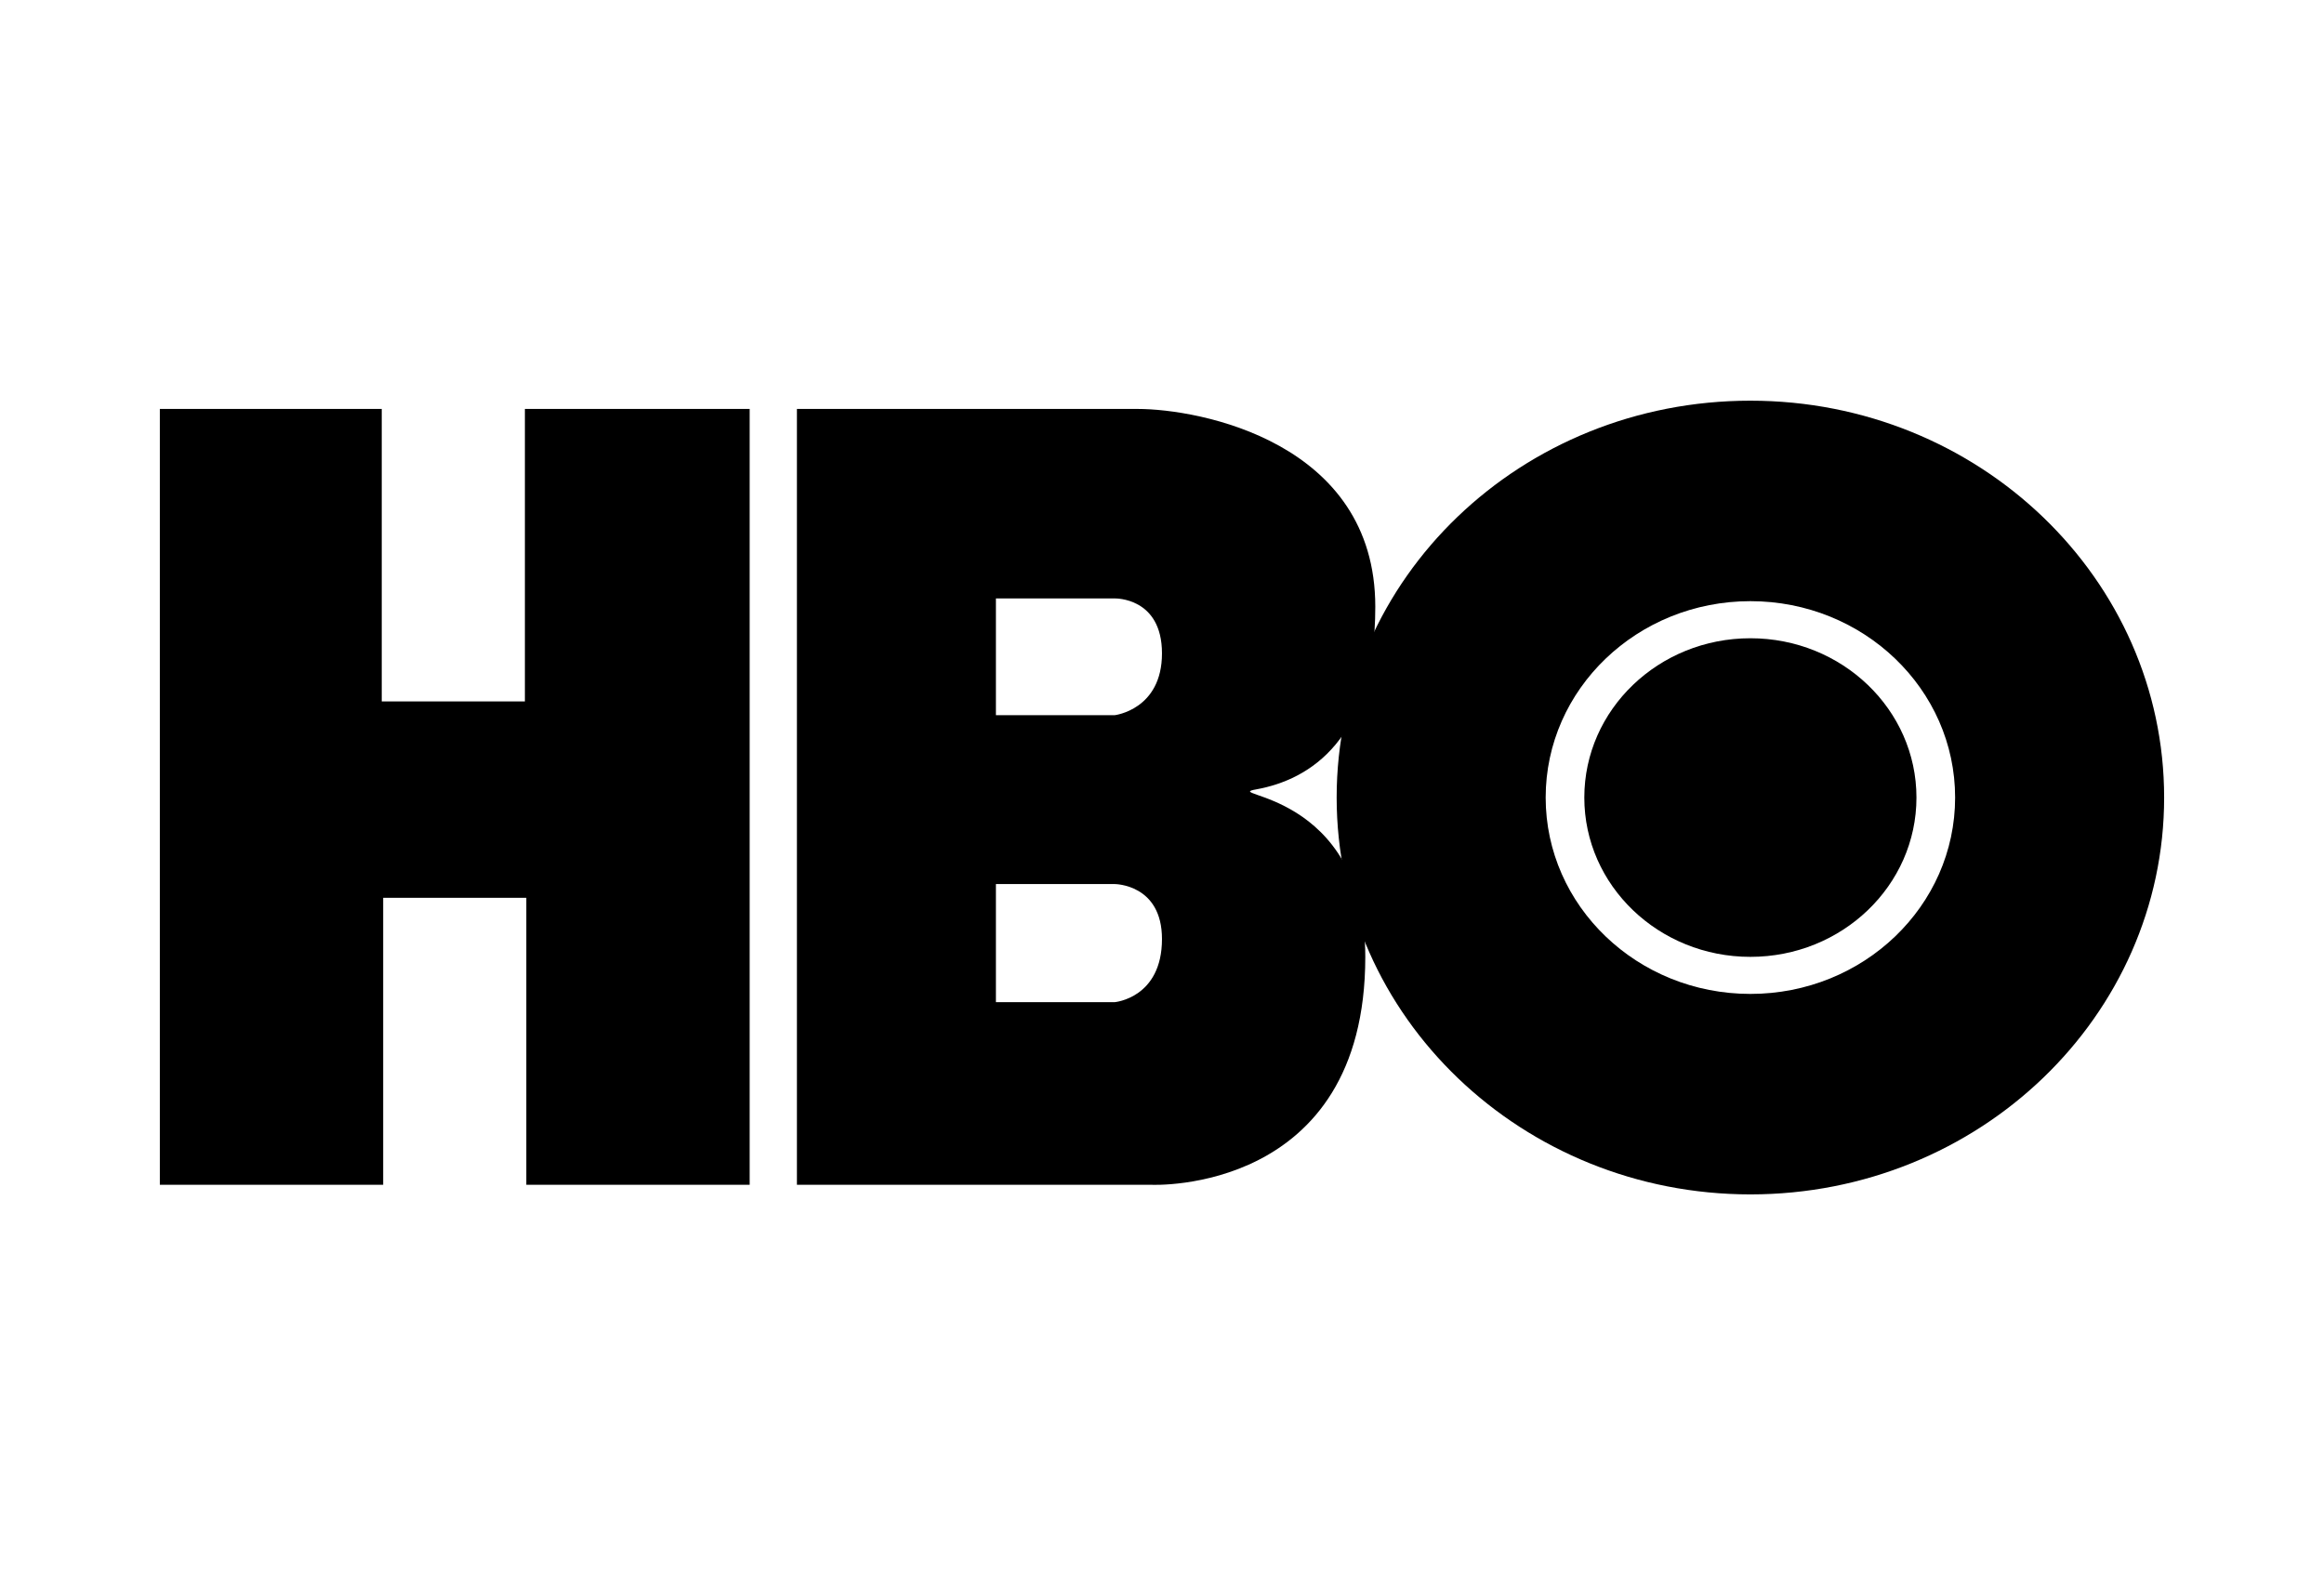
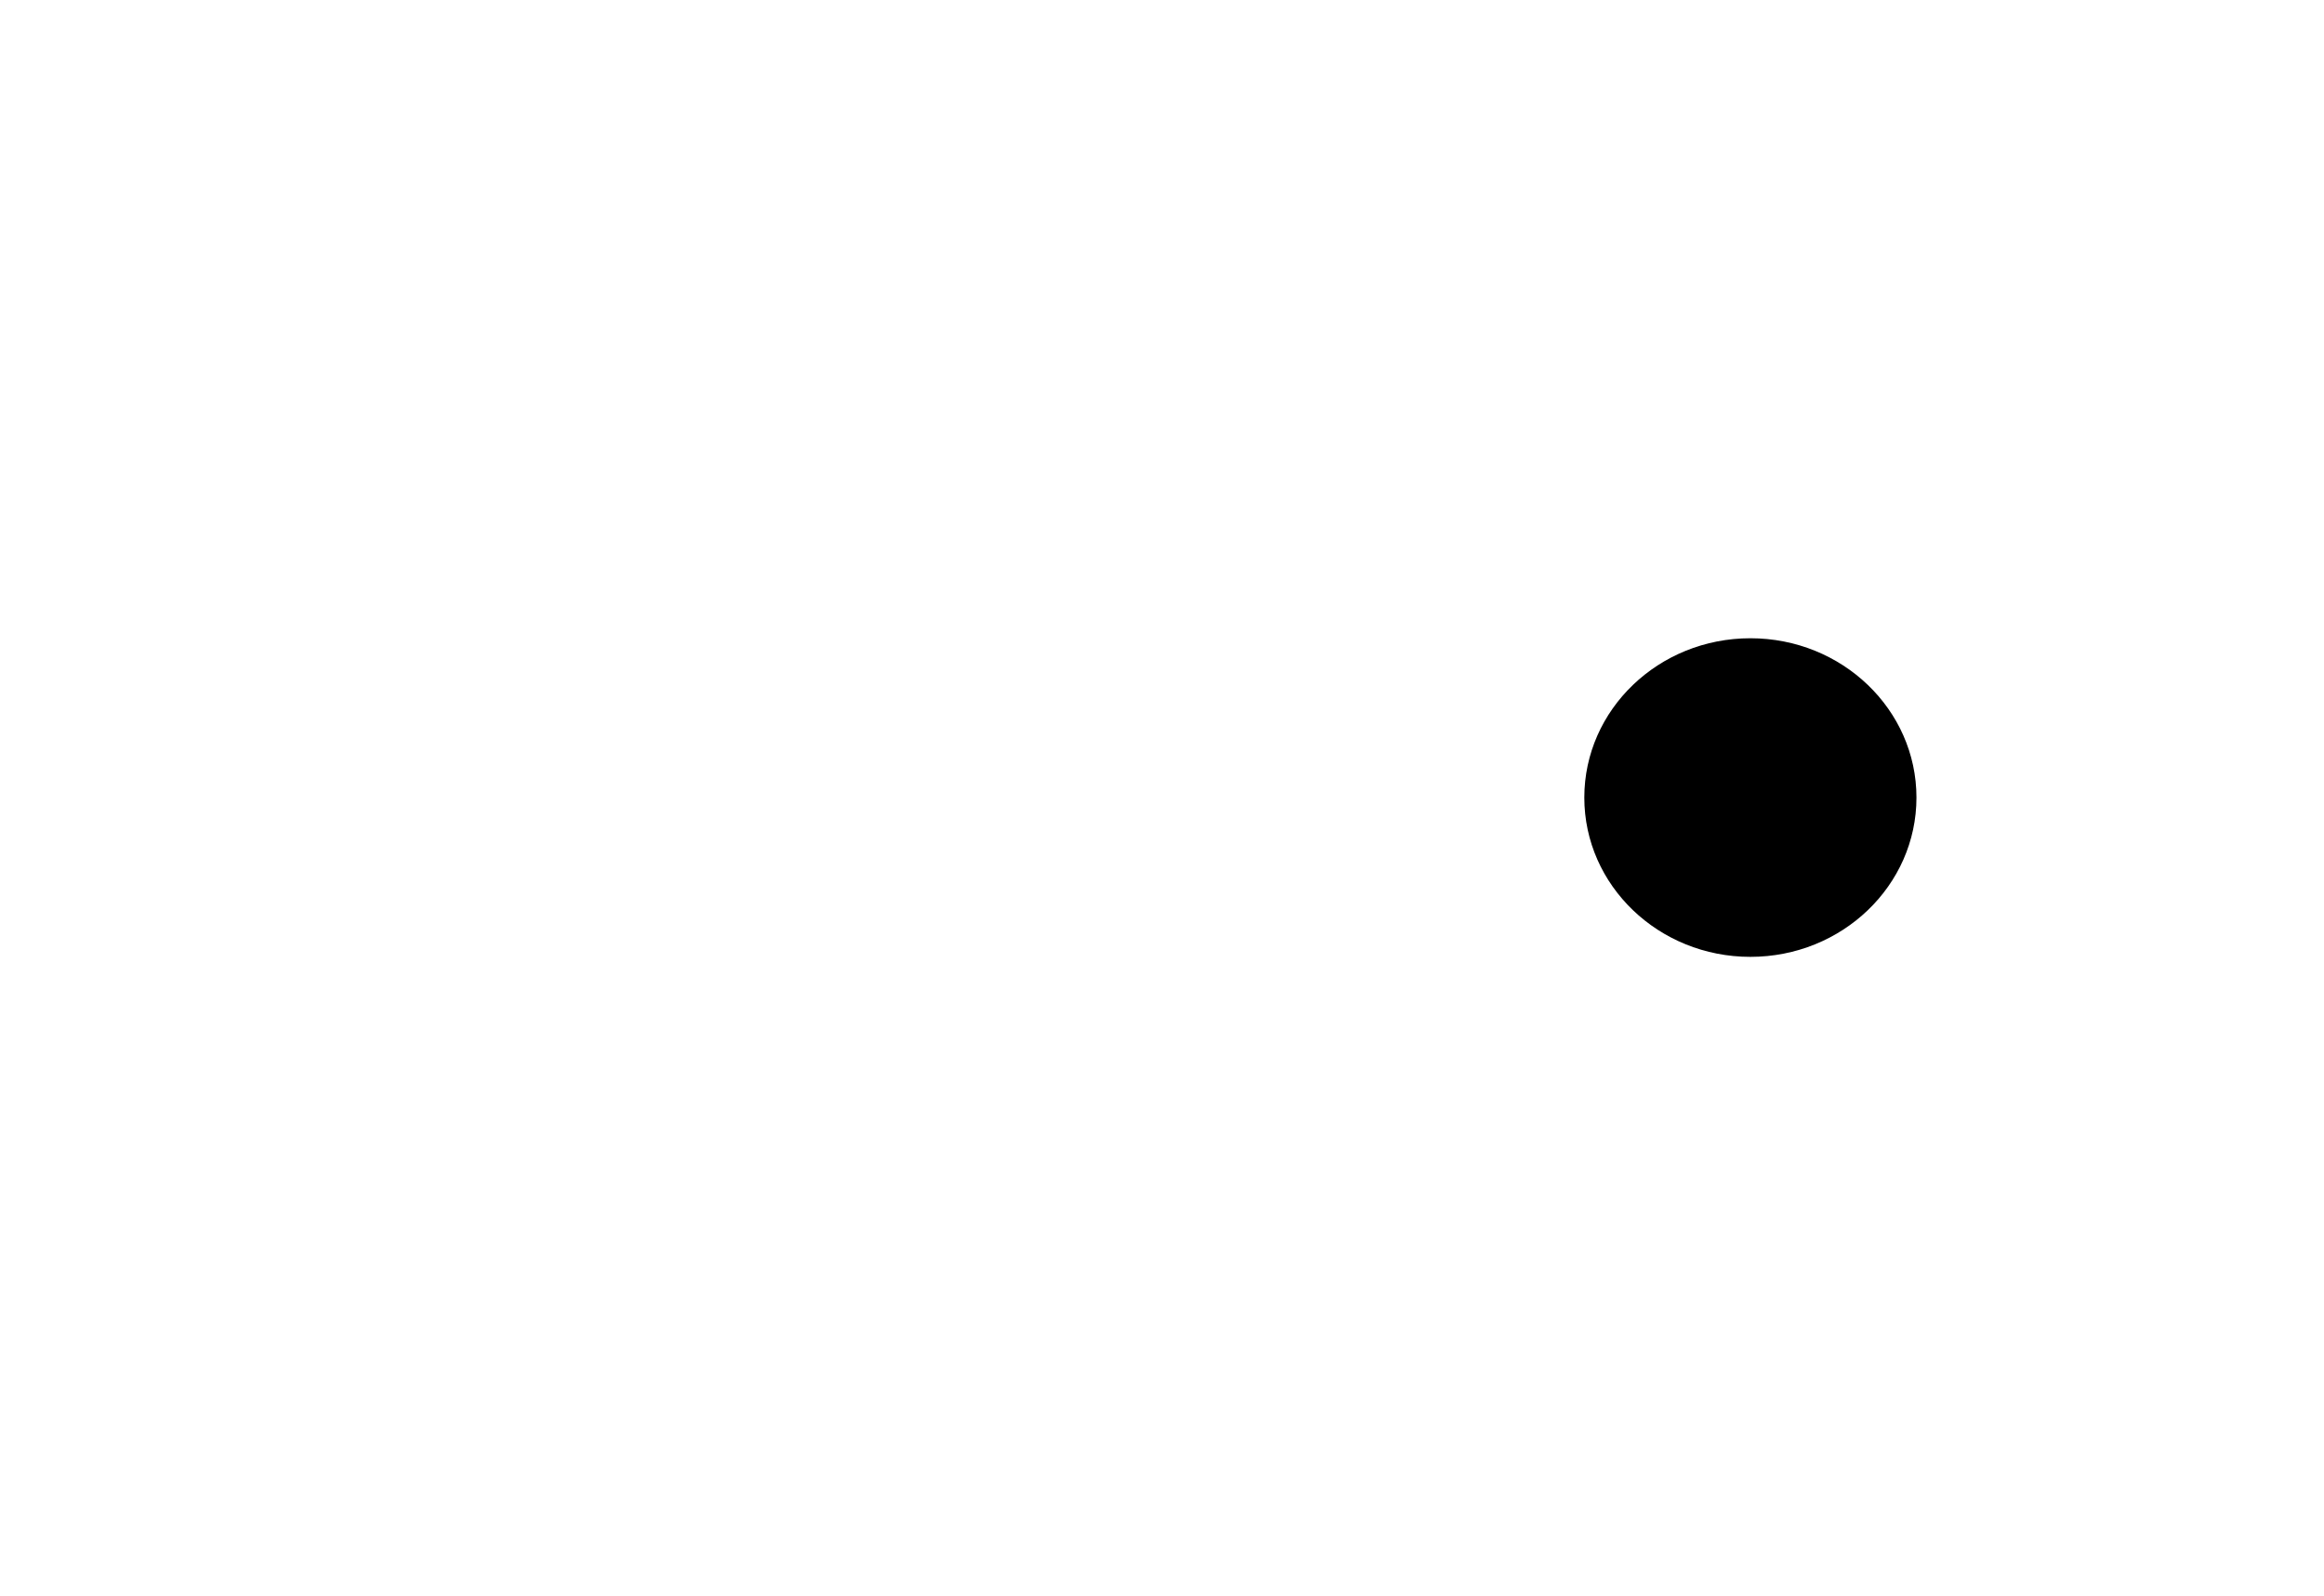
<svg xmlns="http://www.w3.org/2000/svg" width="99" height="68" viewBox="0 0 99 68" fill="none">
-   <path d="M48.463 17.422C51.085 17.422 58.586 18.826 58.586 25.846C58.586 31.521 55.781 33.217 53.525 33.627C51.878 33.919 58.16 33.627 58.16 40.764C58.16 50.885 49.072 50.475 49.072 50.475H33.948V17.422H48.463ZM42.425 25.495V30.468H47.487C47.487 30.468 49.499 30.234 49.499 27.835C49.499 25.437 47.487 25.495 47.487 25.495H42.425ZM42.425 37.663V42.694H47.487C47.487 42.694 49.499 42.519 49.499 40.003C49.499 37.663 47.487 37.663 47.487 37.663H42.425ZM6.809 17.422V50.475H16.323V38.248H22.421V50.475H31.935V17.422H22.36V29.883H16.262V17.422H6.809Z" fill="black" />
-   <path d="M74.565 50.884C64.868 50.884 56.94 43.337 56.94 33.977C56.94 24.617 64.807 17.07 74.565 17.07C84.323 17.07 92.19 24.675 92.19 33.977C92.19 43.279 84.323 50.884 74.565 50.884ZM74.565 25.611C69.747 25.611 65.844 29.356 65.844 33.977C65.844 38.599 69.747 42.343 74.565 42.343C79.383 42.343 83.286 38.599 83.286 33.977C83.286 29.356 79.383 25.611 74.565 25.611Z" fill="black" />
  <path d="M74.565 40.764C78.472 40.764 81.639 37.725 81.639 33.978C81.639 30.23 78.472 27.191 74.565 27.191C70.658 27.191 67.49 30.23 67.49 33.978C67.49 37.725 70.658 40.764 74.565 40.764Z" fill="black" />
</svg>